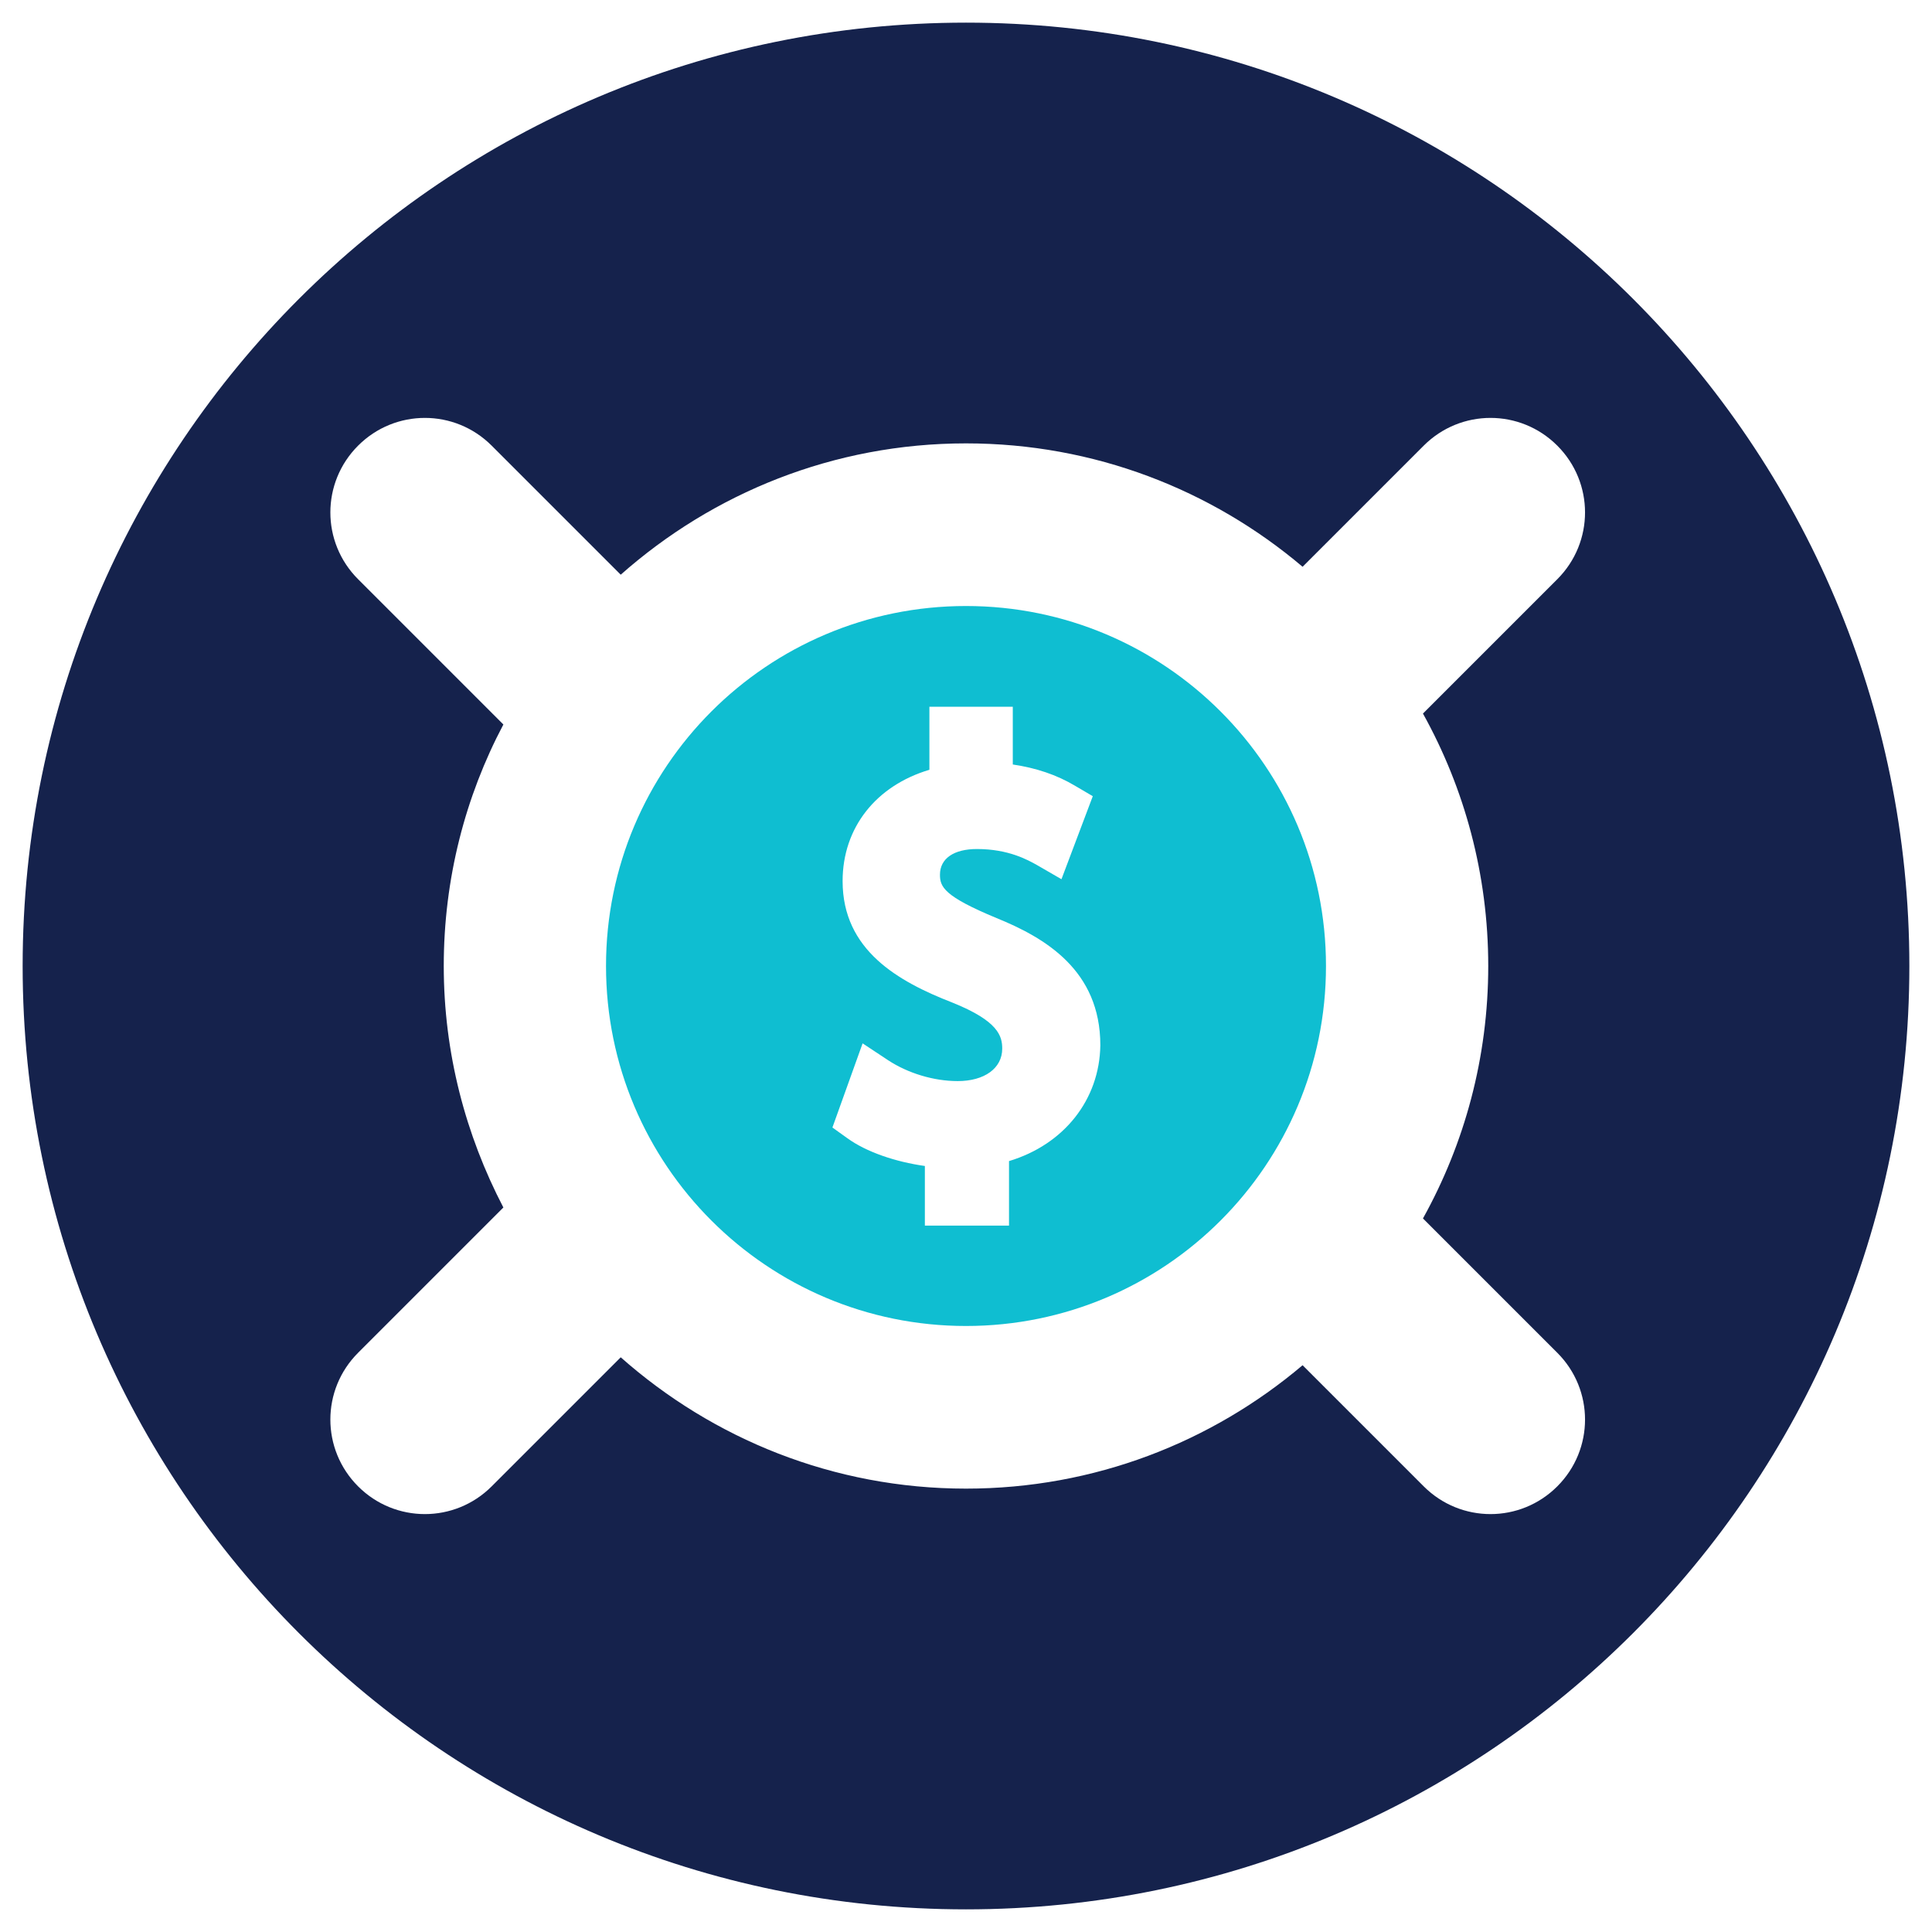
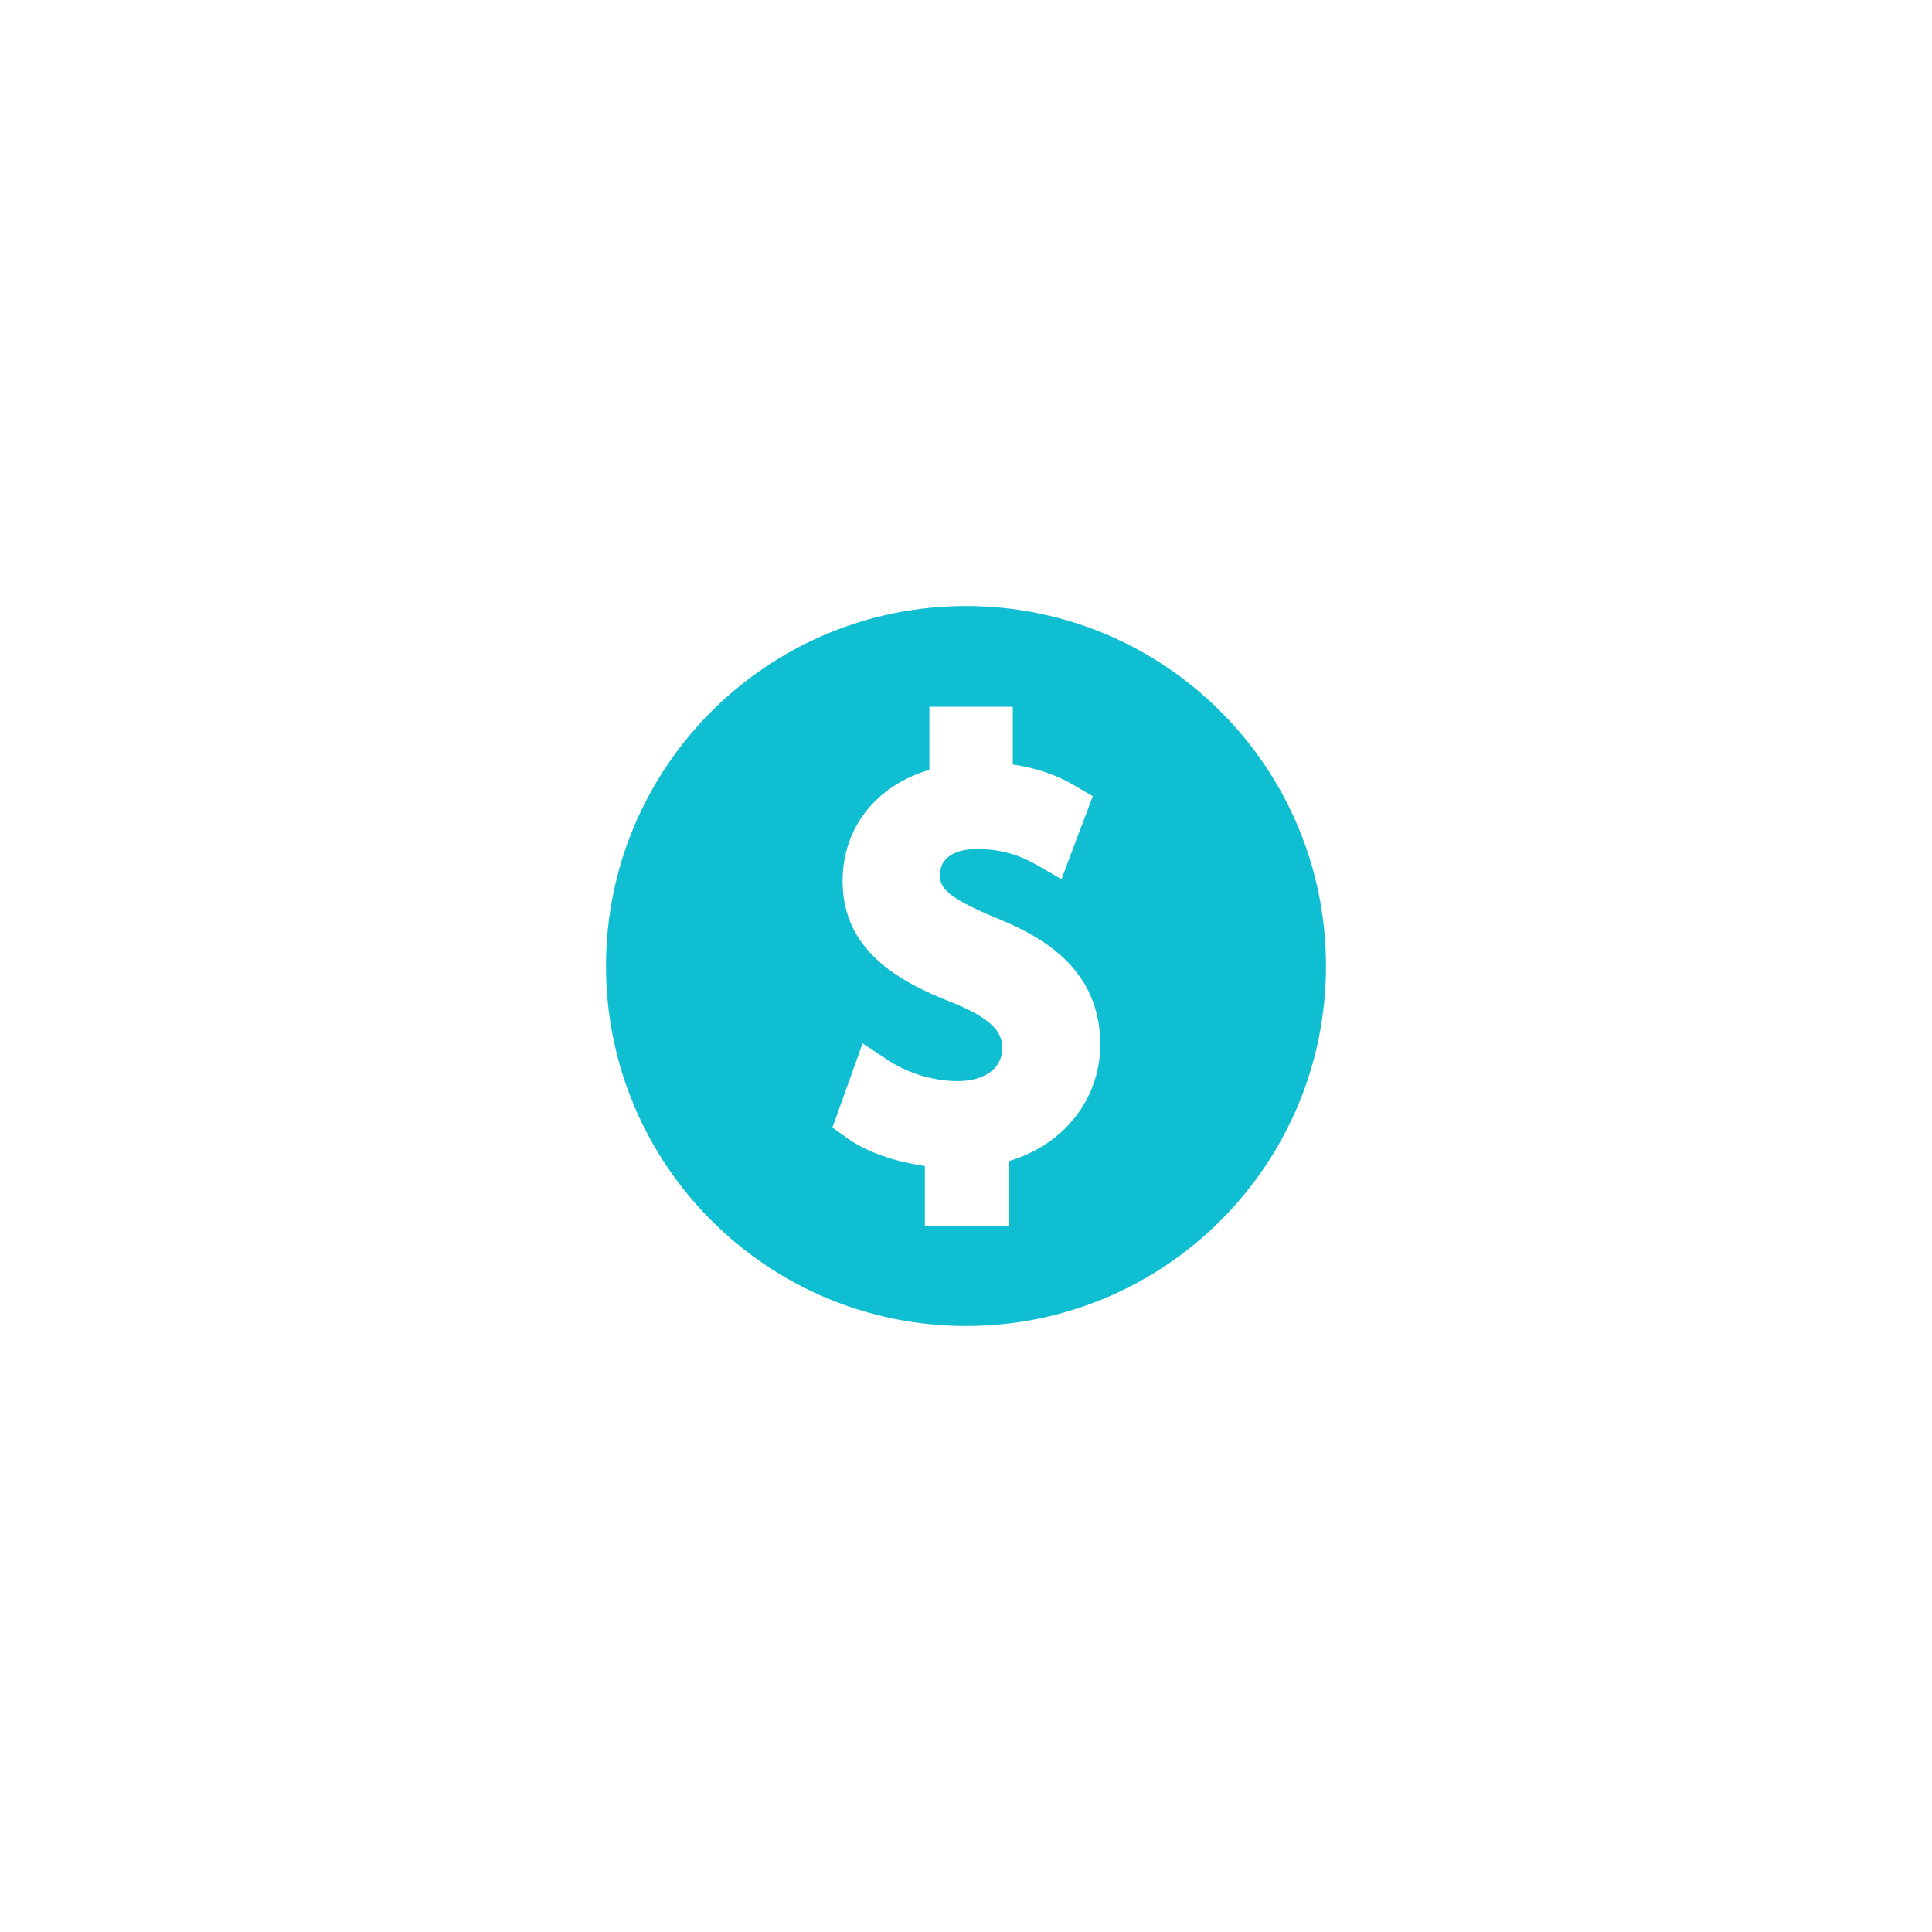
<svg xmlns="http://www.w3.org/2000/svg" version="1.1" id="Layer_1" x="0px" y="0px" viewBox="0 0 512 512" style="enable-background:new 0 0 512 512;" xml:space="preserve">
  <style type="text/css">
	.st0{fill-rule:evenodd;clip-rule:evenodd;fill:#0FBED1;}
	.st1{fill:#15224C;}
</style>
  <g>
-     <path class="st0" d="M256,160.6c-52.7,0-95.4,42.7-95.4,95.4s42.7,95.4,95.4,95.4c52.7,0,95.4-42.7,95.4-95.4   S308.7,160.6,256,160.6z M267.4,307.7v17.1h-22.3V309c-7.8-1.1-15.5-3.7-20.6-7.4l-3.9-2.8l8-22.3l6.8,4.5c5.2,3.4,12,5.5,18.4,5.5   c7.1,0,11.8-3.4,11.8-8.6c0-3.3-1-7.3-13.2-12.2c-14.4-5.6-29.1-13.9-29.1-32.2c0-14.2,8.9-25.3,23-29.5v-16.7h22.1v15.3   c6.1,0.9,11.6,2.7,16.6,5.7l4.6,2.7l-8.3,22l-6.4-3.7c-2.5-1.4-7.6-4.3-16-4.3c-6.1,0-9.8,2.5-9.8,6.8c0,3.2,1,5.7,15,11.5   c12.8,5.2,27.5,13.8,27.5,33.7C291.4,291.4,282,303.3,267.4,307.7z" />
-     <path class="st1" d="M256,6C117.9,6,6,117.9,6,256s111.9,250,250,250s250-111.9,250-250S394.1,6,256,6z M394.4,256   c0,24.3-6.3,47.1-17.3,66.9l35.6,35.6c9.8,9.8,9.8,25.6,0,35.4c-9.8,9.8-25.6,9.8-35.4,0l-32.1-32.1   c-24.1,20.4-55.2,32.7-89.2,32.7c-35.1,0-67.1-13.2-91.5-34.8l-34.2,34.2c-9.8,9.8-25.6,9.8-35.4,0h0c-9.8-9.8-9.8-25.6,0-35.4   l38.5-38.5c-10-19.2-15.8-40.9-15.8-64s5.7-44.9,15.8-64l-38.5-38.5c-9.8-9.8-9.8-25.6,0-35.4h0c9.8-9.8,25.6-9.8,35.4,0l34.2,34.2   c24.4-21.6,56.4-34.8,91.5-34.8c34,0,65.1,12.3,89.2,32.7l32.1-32.1c9.8-9.8,25.6-9.8,35.4,0c9.8,9.8,9.8,25.6,0,35.4l-35.6,35.6   C388.1,208.9,394.4,231.7,394.4,256z" />
+     <path class="st0" d="M256,160.6c-52.7,0-95.4,42.7-95.4,95.4s42.7,95.4,95.4,95.4c52.7,0,95.4-42.7,95.4-95.4   S308.7,160.6,256,160.6z M267.4,307.7v17.1h-22.3V309c-7.8-1.1-15.5-3.7-20.6-7.4l-3.9-2.8l8-22.3l6.8,4.5c5.2,3.4,12,5.5,18.4,5.5   c7.1,0,11.8-3.4,11.8-8.6c0-3.3-1-7.3-13.2-12.2c-14.4-5.6-29.1-13.9-29.1-32.2c0-14.2,8.9-25.3,23-29.5v-16.7h22.1v15.3   c6.1,0.9,11.6,2.7,16.6,5.7l4.6,2.7l-8.3,22l-6.4-3.7c-2.5-1.4-7.6-4.3-16-4.3c-6.1,0-9.8,2.5-9.8,6.8c0,3.2,1,5.7,15,11.5   c12.8,5.2,27.5,13.8,27.5,33.7C291.4,291.4,282,303.3,267.4,307.7" />
  </g>
</svg>